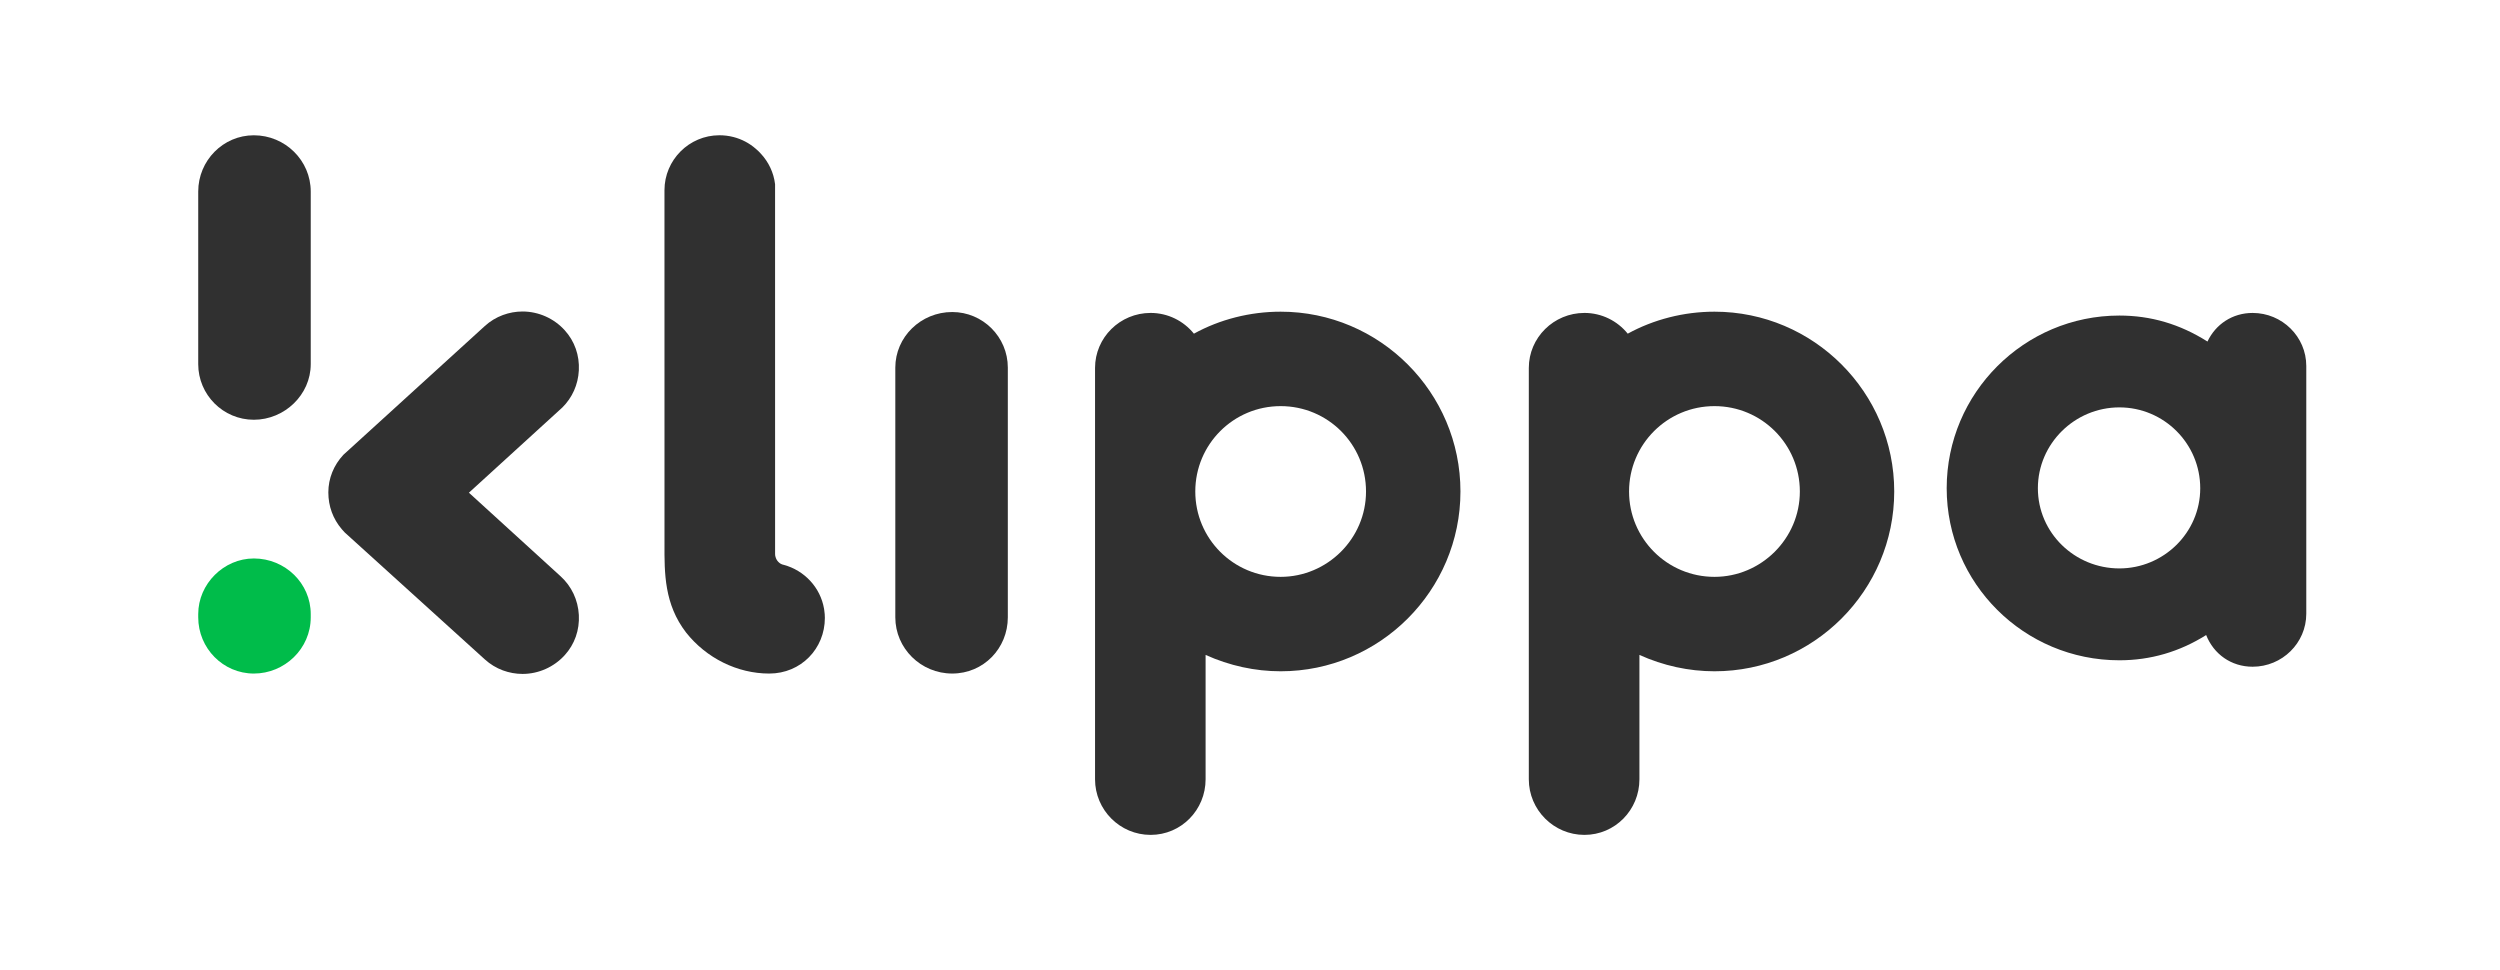
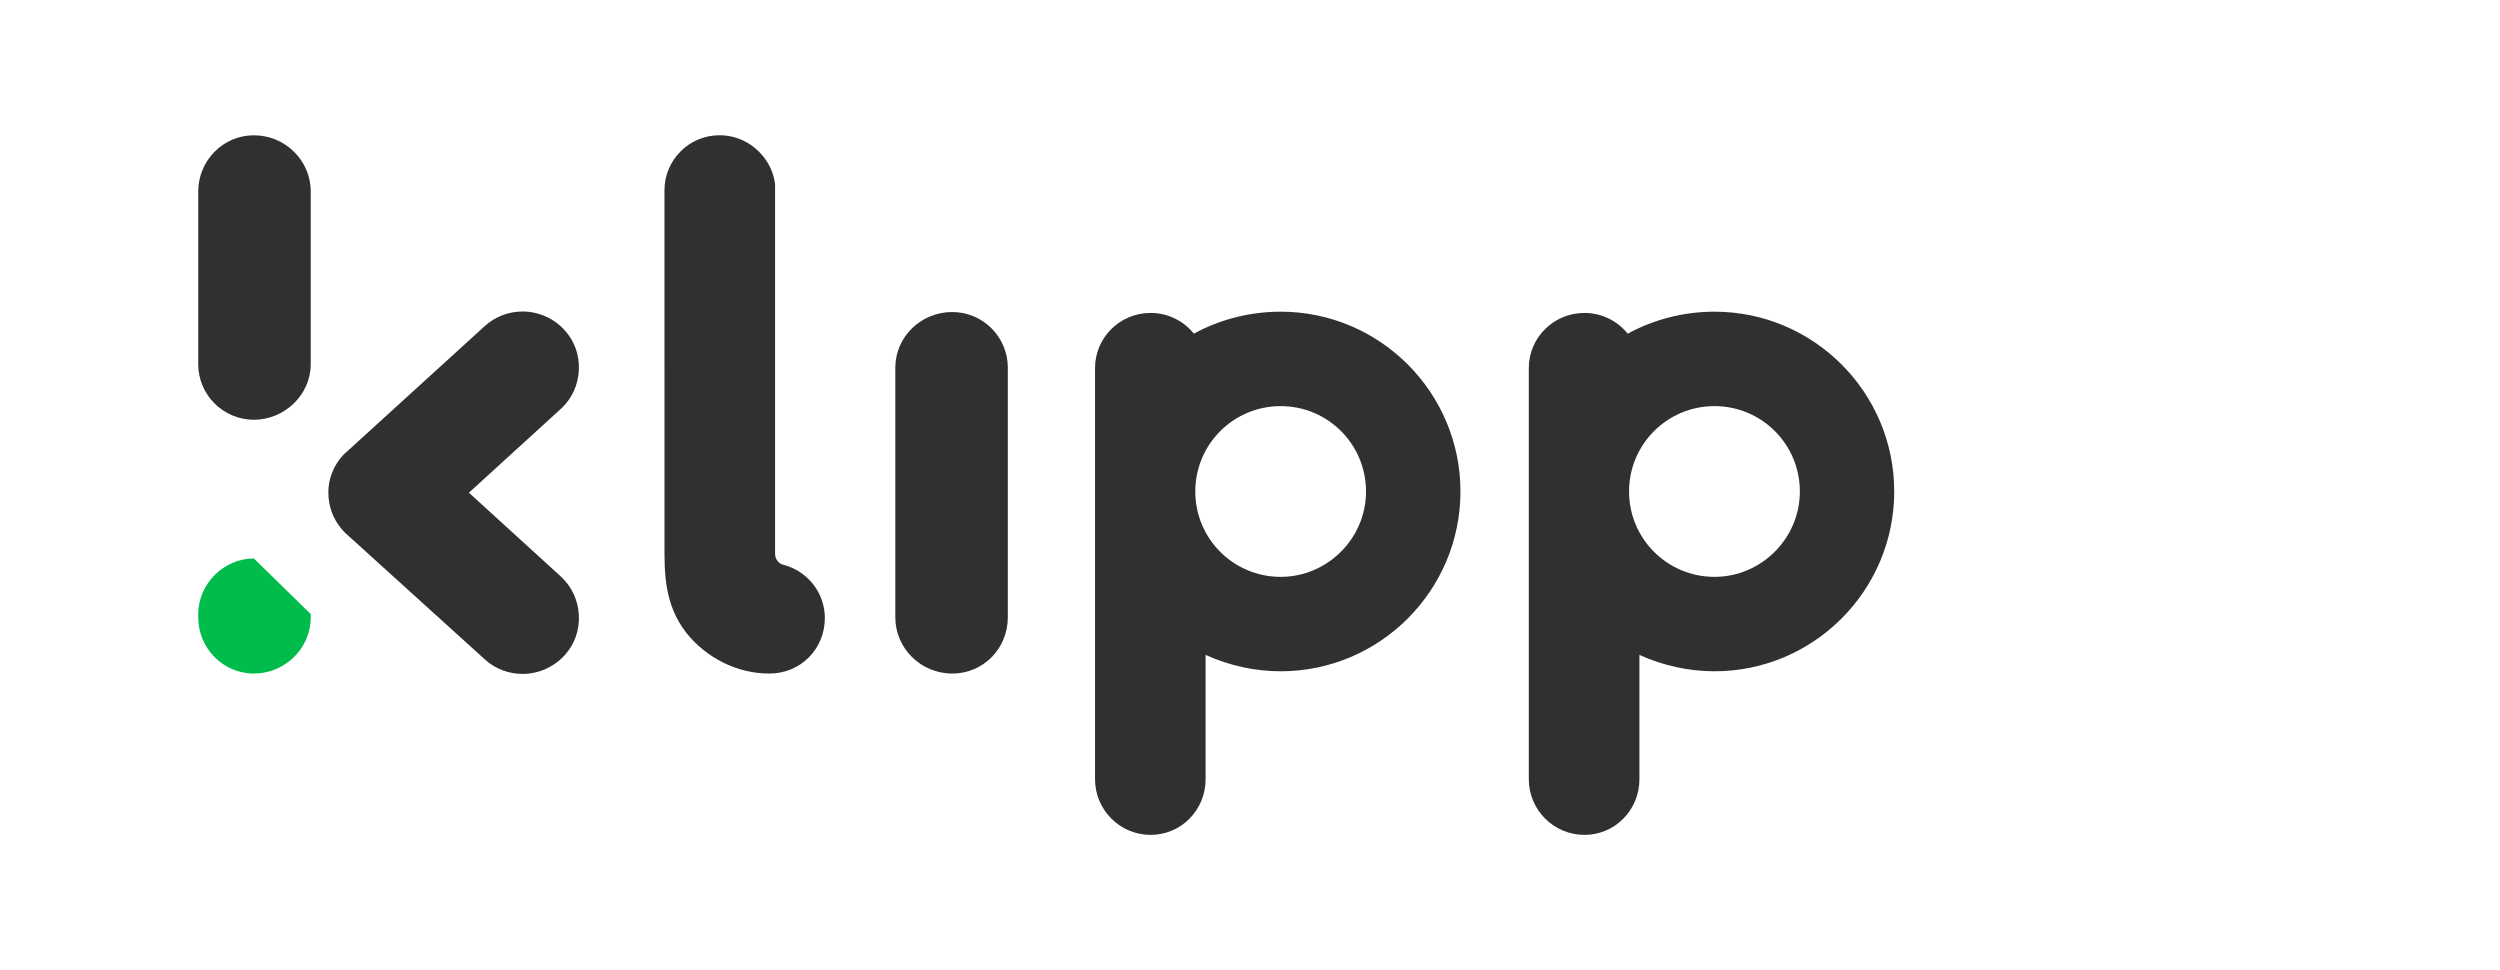
<svg xmlns="http://www.w3.org/2000/svg" width="2144" height="832" viewBox="0 0 2144 832" fill="none">
  <path d="M706.7 522.03C703.57 503.8 689.84 489.14 672.05 484.4C668.63 483.77 665.94 480.93 665.06 477.51C664.81 476.73 664.72 475.95 664.72 475.12C664.72 474.92 664.7 157.99 664.7 157.99C663.53 148.07 659.18 139.08 652.73 132.04C651.31 130.43 649.75 128.91 648.09 127.54C642.66 122.8 636.12 119.33 628.88 117.47H628.83C625.02 116.49 621.06 116 616.96 116C591.01 116 569.85 137.16 569.85 163.16L569.87 466.26C569.77 491.77 569.72 518.16 588.34 542.4C605.74 564.44 632.42 577.64 659.7 577.64C686.98 577.64 707.4 556.23 707.4 529.94C707.4 527.79 707.25 525.64 706.91 523.54C706.86 523.05 706.81 522.51 706.71 522.03H706.7Z" fill="#303030" />
  <path d="M816.62 267.59C789.71 267.59 767.82 288.98 767.82 315.28V529.39C767.82 555.99 789.71 577.63 816.62 577.63C843.53 577.63 864.31 555.99 864.31 529.39V315.28C864.31 288.98 842.92 267.59 816.62 267.59Z" fill="#303030" />
  <path d="M1098.29 267.3C1072.04 267.3 1046.14 273.9 1023.9 286.16C1015.01 275.16 1001.52 268.37 986.76 268.37C960.47 268.37 939.11 289.53 939.11 315.53V668.3C939.11 694.59 960.47 716 986.76 716C1013.05 716 1033.92 694.59 1033.92 668.3V561.66C1054.45 570.9 1076.3 575.69 1098.29 575.69C1183.28 575.69 1252.48 506.49 1252.48 421.49C1252.48 336.49 1183.27 267.3 1098.29 267.3ZM1098.29 494.71C1057.77 494.71 1025.08 461.97 1025.08 421.5C1025.08 381.03 1057.78 348.29 1098.29 348.29C1138.8 348.29 1171.5 380.99 1171.5 421.5C1171.5 462.01 1138.22 494.71 1098.29 494.71Z" fill="#303030" />
  <path d="M1470.34 267.3C1444.09 267.3 1418.19 273.95 1395.95 286.16C1387.06 275.16 1373.57 268.37 1358.81 268.37C1332.51 268.37 1311.11 289.53 1311.11 315.53V668.3C1311.11 694.59 1332.52 716 1358.81 716C1385.1 716 1405.97 694.59 1405.97 668.3V561.66C1426.45 570.9 1448.34 575.69 1470.34 575.69C1555.33 575.69 1624.49 506.49 1624.49 421.49C1624.49 336.49 1555.33 267.3 1470.34 267.3ZM1470.34 494.71C1429.82 494.71 1397.08 461.97 1397.08 421.5C1397.08 381.03 1429.83 348.29 1470.34 348.29C1510.85 348.29 1543.55 380.99 1543.55 421.5C1543.55 462.01 1510.27 494.71 1470.34 494.71Z" fill="#303030" />
-   <path d="M1931.84 268.38C1914.49 268.38 1900.12 278.11 1893.13 292.91C1869.43 277.91 1844.5 270.62 1817.57 270.62C1735.95 270.62 1669.48 337.04 1669.48 418.71C1669.48 500.38 1735.95 566.26 1817.57 566.26C1844.25 566.26 1869.18 558.98 1892 544.61C1898.45 560.93 1913.46 571.78 1931.83 571.78C1957.25 571.78 1977.87 551.4 1977.87 526.33V313.88C1977.87 288.81 1957.25 268.38 1931.83 268.38H1931.84ZM1817.57 487.48C1779.3 487.48 1747.68 456.98 1747.68 418.72C1747.68 380.46 1779.3 349.37 1817.57 349.37C1855.84 349.37 1886.92 380.45 1886.92 418.72C1886.92 456.99 1855.3 487.48 1817.57 487.48Z" fill="#303030" />
  <path d="M482.19 349.55C490.74 341.09 495.78 329.9 496.41 317.68C497.09 304.78 492.79 292.56 484.29 283.22C475.05 273.01 461.81 267.14 448.08 267.14C442.26 267.14 436.59 268.22 431.27 270.17C425.6 272.27 420.32 275.45 415.78 279.6C415.78 279.6 294.67 389.86 294.53 390C286.17 398.94 281.58 410.33 281.58 422.26C281.58 434.19 285.59 444.94 293.02 453.73C293.85 454.76 294.73 455.73 295.66 456.66L415.79 565.5C420.34 569.65 425.61 572.83 431.28 574.93C436.61 576.88 442.28 577.96 448.09 577.96C461.82 577.96 475.02 572.09 484.3 561.88C492.81 552.55 497.11 540.33 496.42 527.42C495.74 514.57 490.17 502.74 480.73 494.19L402.14 422.54C402.14 422.54 481.75 350.01 482.2 349.52L482.19 349.55Z" fill="#303030" />
-   <path d="M217.69 478.94C191.84 478.94 170 500.78 170 526.63V529.4C170 556 191.39 577.64 217.69 577.64C243.99 577.64 266.49 556.45 266.49 529.4V526.63C266.49 500.33 244.6 478.94 217.69 478.94Z" fill="#00BC4A" />
+   <path d="M217.69 478.94C191.84 478.94 170 500.78 170 526.63V529.4C170 556 191.39 577.64 217.69 577.64C243.99 577.64 266.49 556.45 266.49 529.4V526.63Z" fill="#00BC4A" />
  <path d="M217.69 116.02C191.39 116.02 170 137.66 170 164.26V312.29C170 338.59 191.39 359.98 217.69 359.98C243.99 359.98 266.49 338.59 266.49 312.29V164.26C266.49 137.66 244.6 116.02 217.69 116.02Z" fill="#303030" />
</svg>